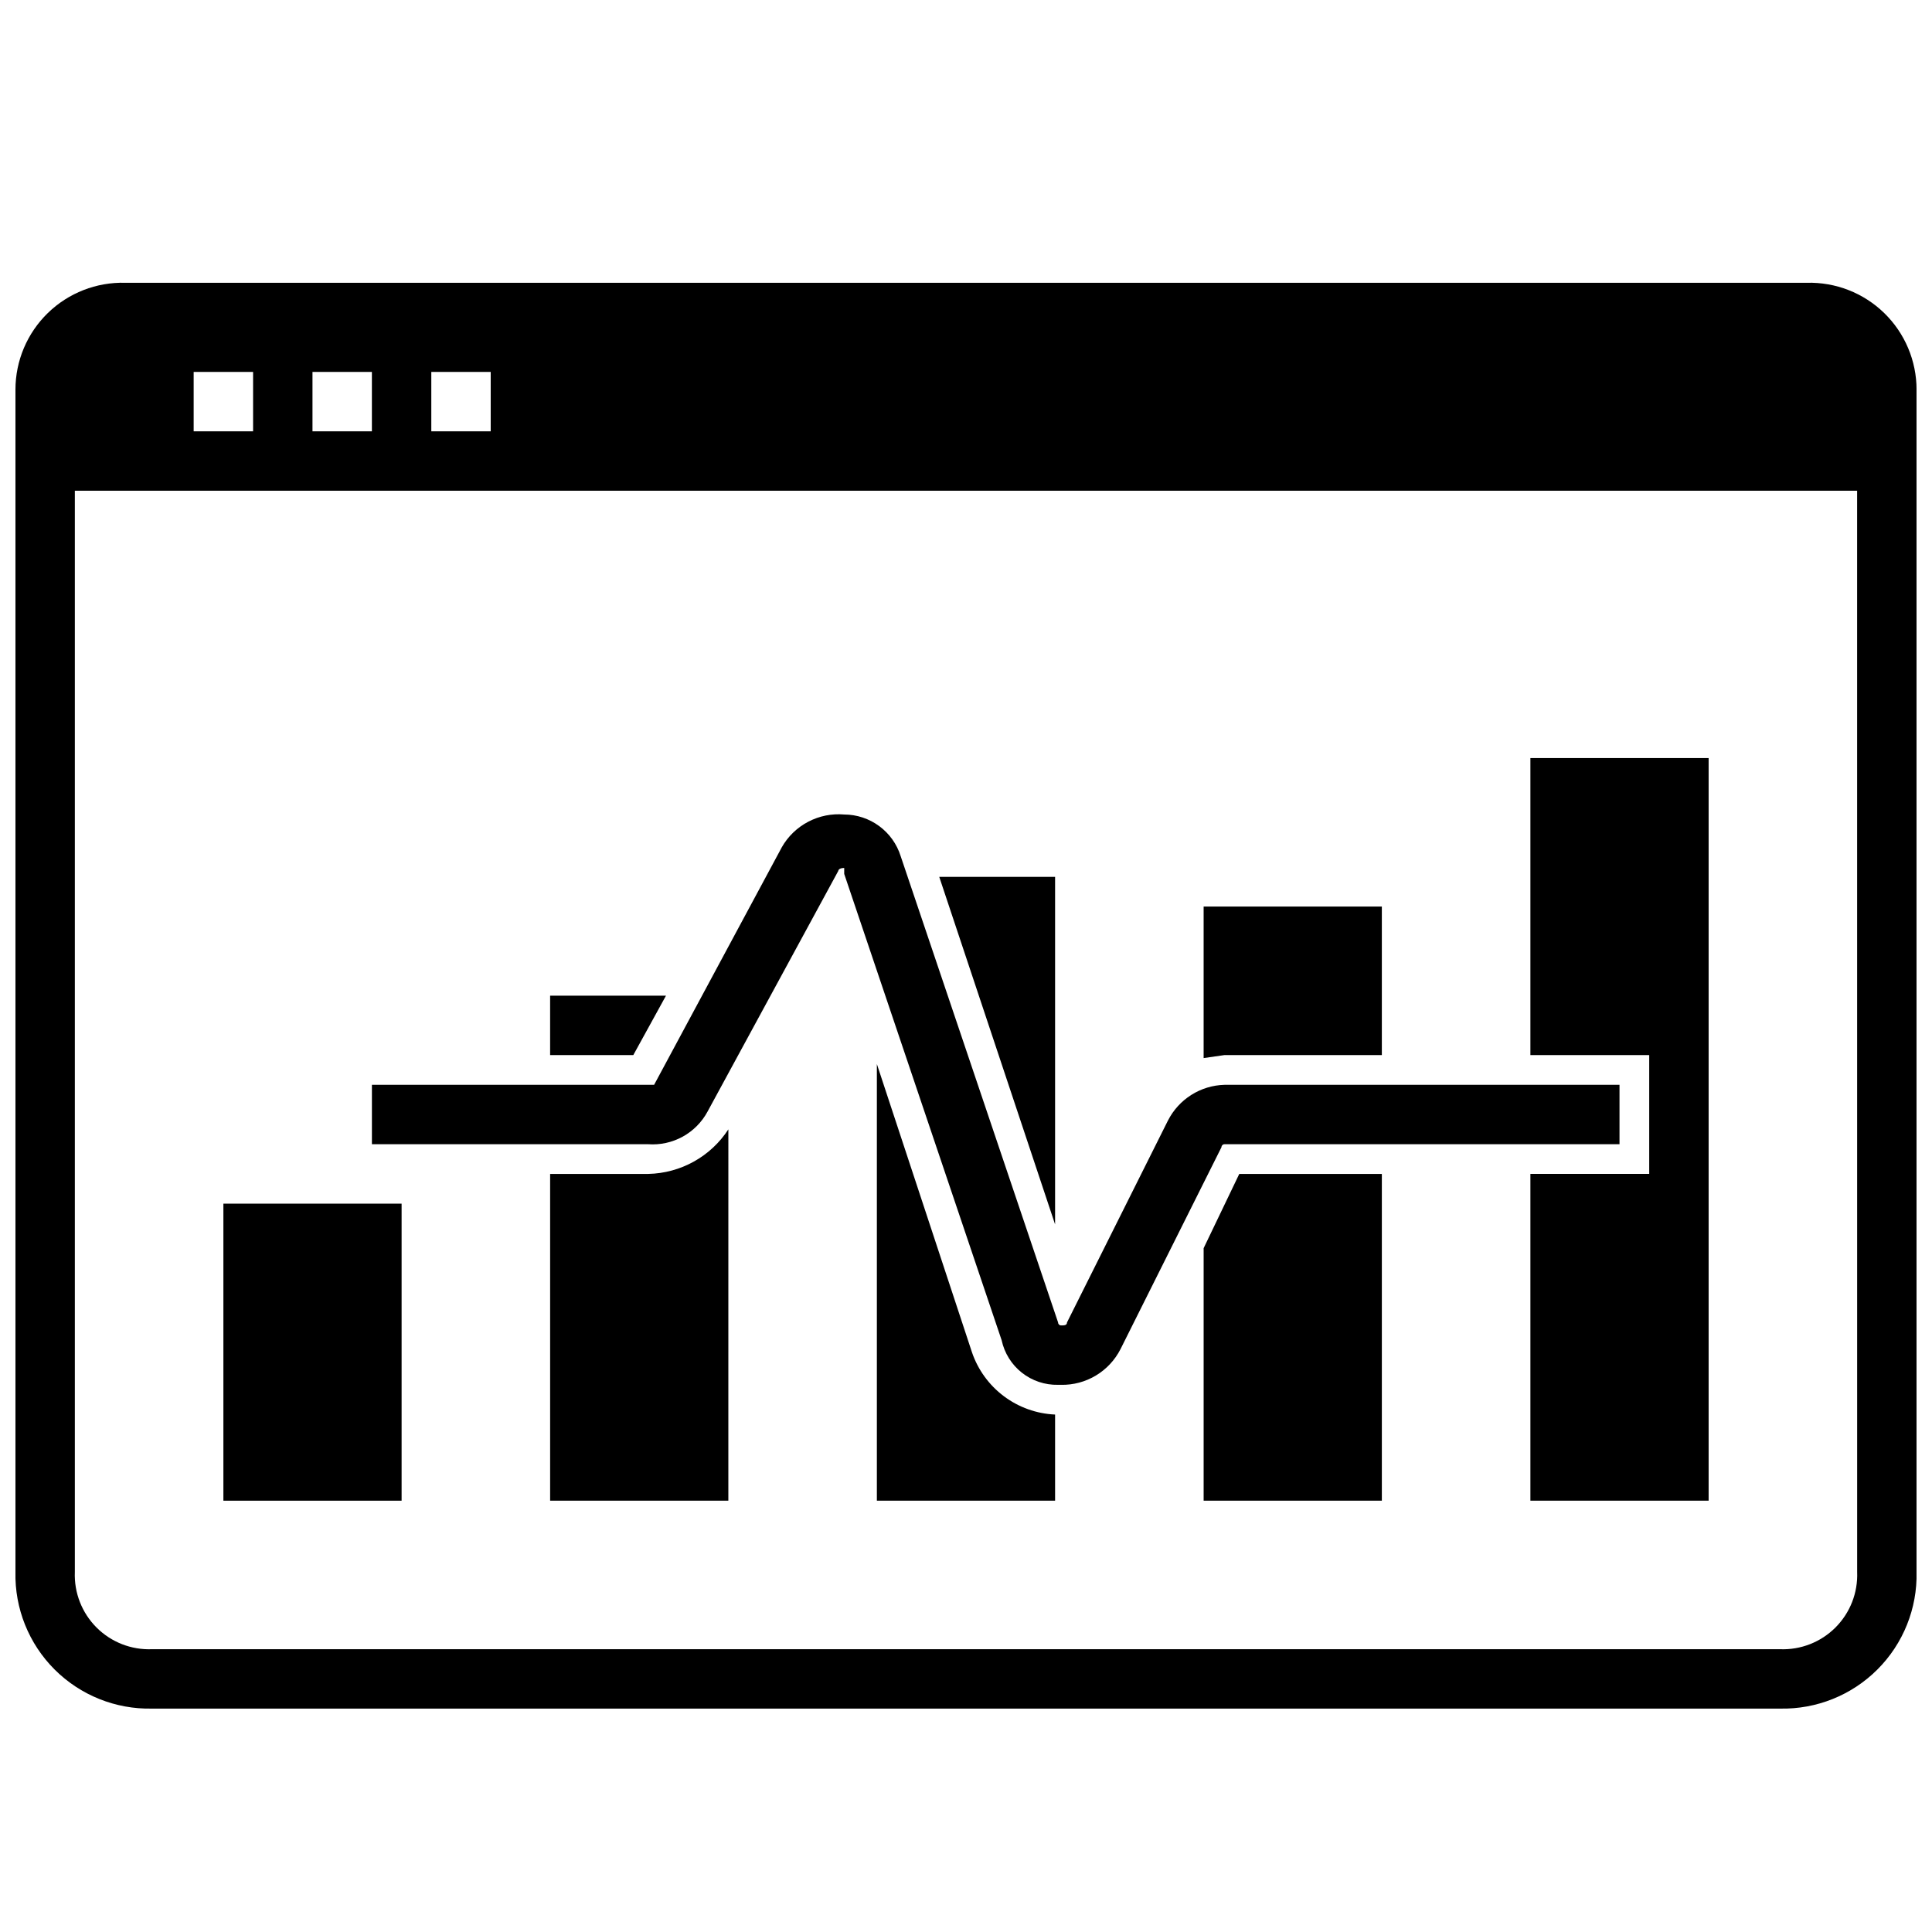
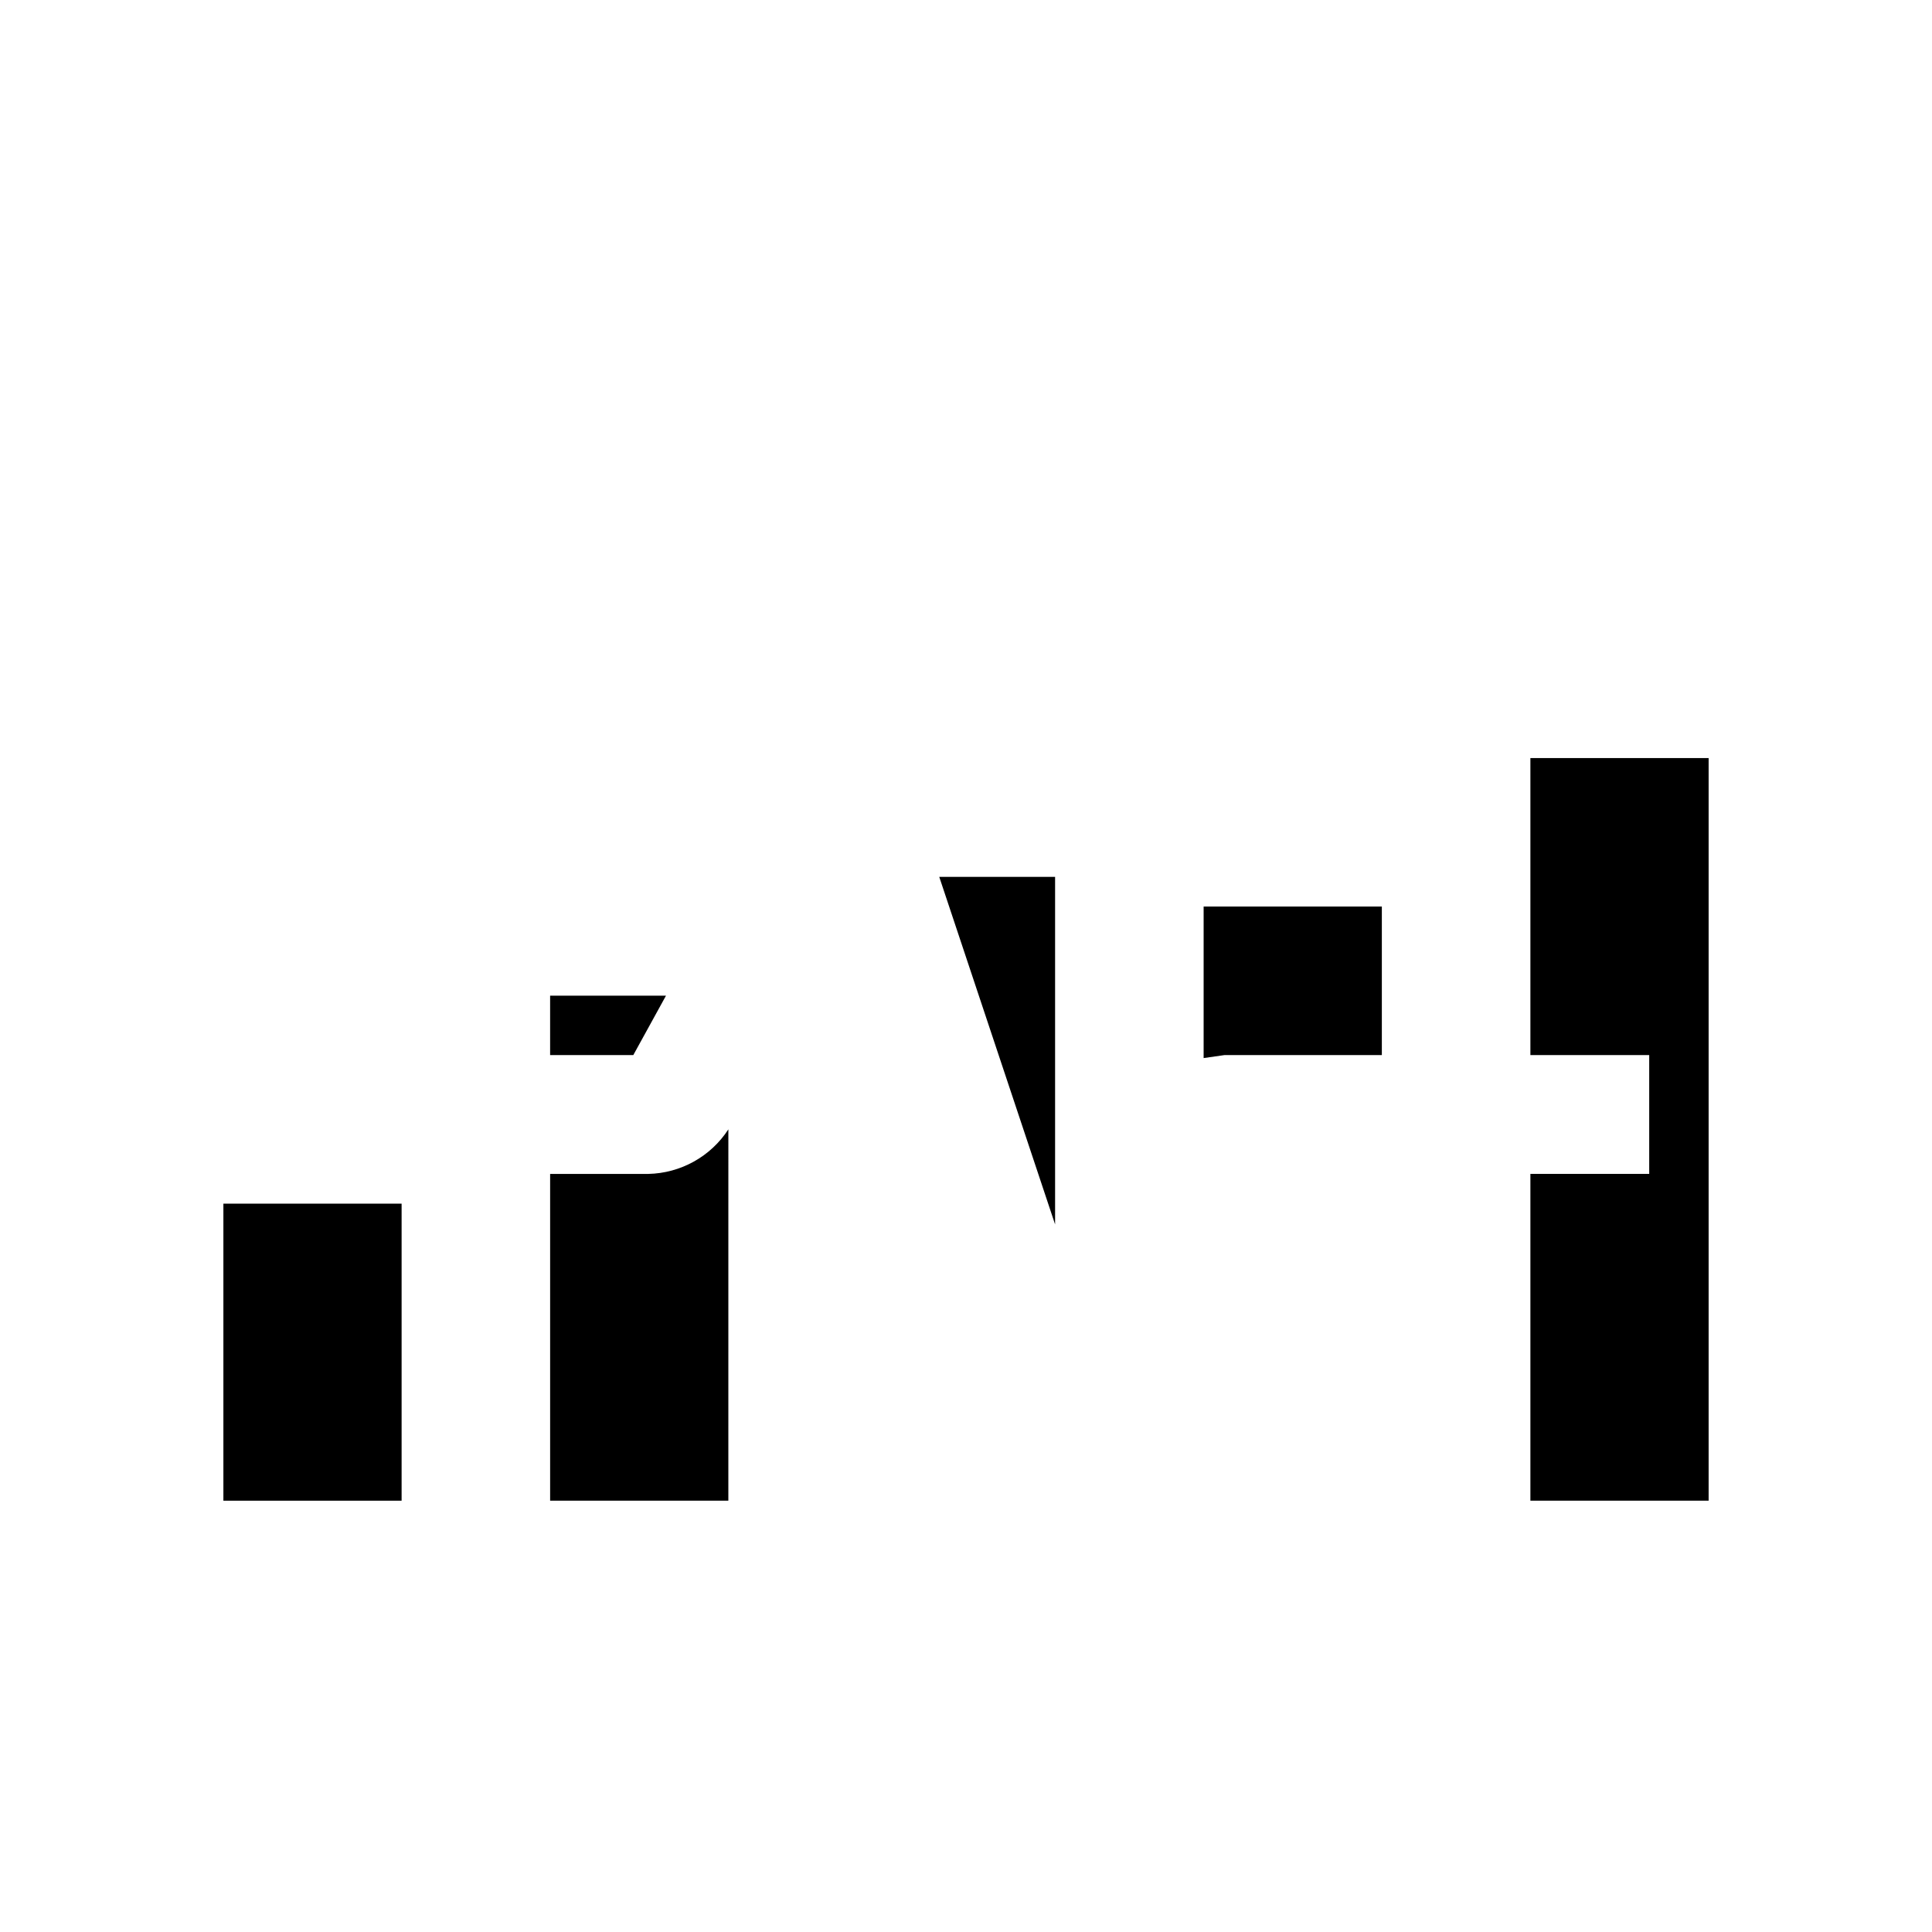
<svg xmlns="http://www.w3.org/2000/svg" width="800px" height="800px" version="1.1" viewBox="144 144 512 512">
  <defs>
    <clipPath id="a">
-       <path d="m148.09 218h503.81v379h-503.81z" />
-     </clipPath>
+       </clipPath>
  </defs>
  <path d="m423.61 468.48v-92.102h-30.699z" />
-   <path d="m423.61 518.87c-4.91-0.215-9.645-1.91-13.574-4.859-3.934-2.949-6.887-7.019-8.465-11.672l-25.191-76.359v115.72h47.23z" />
  <path d="m468.48 423.61h41.723v-39.359h-47.23v40.148z" />
-   <path d="m472.42 455.1-9.445 19.68v66.914h47.23v-86.594z" />
  <path d="m549.57 344.89v78.719h31.488v31.488h-31.488v86.594h47.234v-196.8z" />
  <path d="m311.83 423.61 8.66-15.742h-30.703v15.742z" />
  <path d="m315.77 455.1h-25.98v86.594h47.23l0.004-98.402c-4.691 7.215-12.652 11.637-21.254 11.809z" />
-   <path d="m425.19 510.99h-0.789 0.004c-3.477 0.078-6.875-1.059-9.602-3.211-2.731-2.156-4.625-5.195-5.356-8.594l-41.723-123.59v-1.574c-1.574 0-1.574 0.789-1.574 0.789l-34.637 63.762c-1.508 2.809-3.801 5.121-6.594 6.656-2.793 1.535-5.969 2.234-9.148 2.004h-73.211v-15.742h74.785l33.852-62.977h-0.004c1.641-2.871 4.07-5.215 7-6.746 2.93-1.535 6.238-2.199 9.531-1.914 3.34 0.012 6.59 1.086 9.277 3.07 2.688 1.98 4.68 4.766 5.68 7.949l41.723 123.59c0 0.438 0.352 0.789 0.785 0.789 0.789 0 1.574 0 1.574-0.789l26.766-53.531v0.004c1.414-2.773 3.551-5.113 6.184-6.777 2.629-1.664 5.664-2.586 8.773-2.668h104.7v15.742h-104.7c-0.434 0-0.785 0.352-0.785 0.789l-26.766 53.531v-0.004c-1.477 2.894-3.734 5.312-6.519 6.981-2.781 1.672-5.981 2.527-9.227 2.465z" />
  <path d="m203.2 462.98h47.23v78.719h-47.23z" />
  <g clip-path="url(#a)">
-     <path d="m622.78 218.94h-445.56c-7.648-0.211-15.062 2.68-20.547 8.016-5.488 5.34-8.582 12.668-8.578 20.324v313.3c-0.219 9.672 3.527 19.008 10.367 25.848 6.84 6.836 16.176 10.582 25.844 10.367h431.39c9.668 0.215 19.008-3.531 25.844-10.367 6.84-6.84 10.586-16.176 10.367-25.848v-313.3c0.004-7.656-3.09-14.984-8.574-20.324-5.488-5.336-12.898-8.227-20.551-8.016zm-364.48 23.617h15.742v15.742h-15.742zm-31.488 0h15.742v15.742h-15.742zm-31.488 0h15.746v15.742h-15.746zm440.84 318.03c0.223 5.496-1.859 10.832-5.75 14.723-3.887 3.887-9.223 5.973-14.719 5.746h-431.39c-5.492 0.227-10.832-1.859-14.719-5.746-3.887-3.891-5.973-9.227-5.75-14.723v-286.54h472.32z" />
-   </g>
+     </g>
</svg>